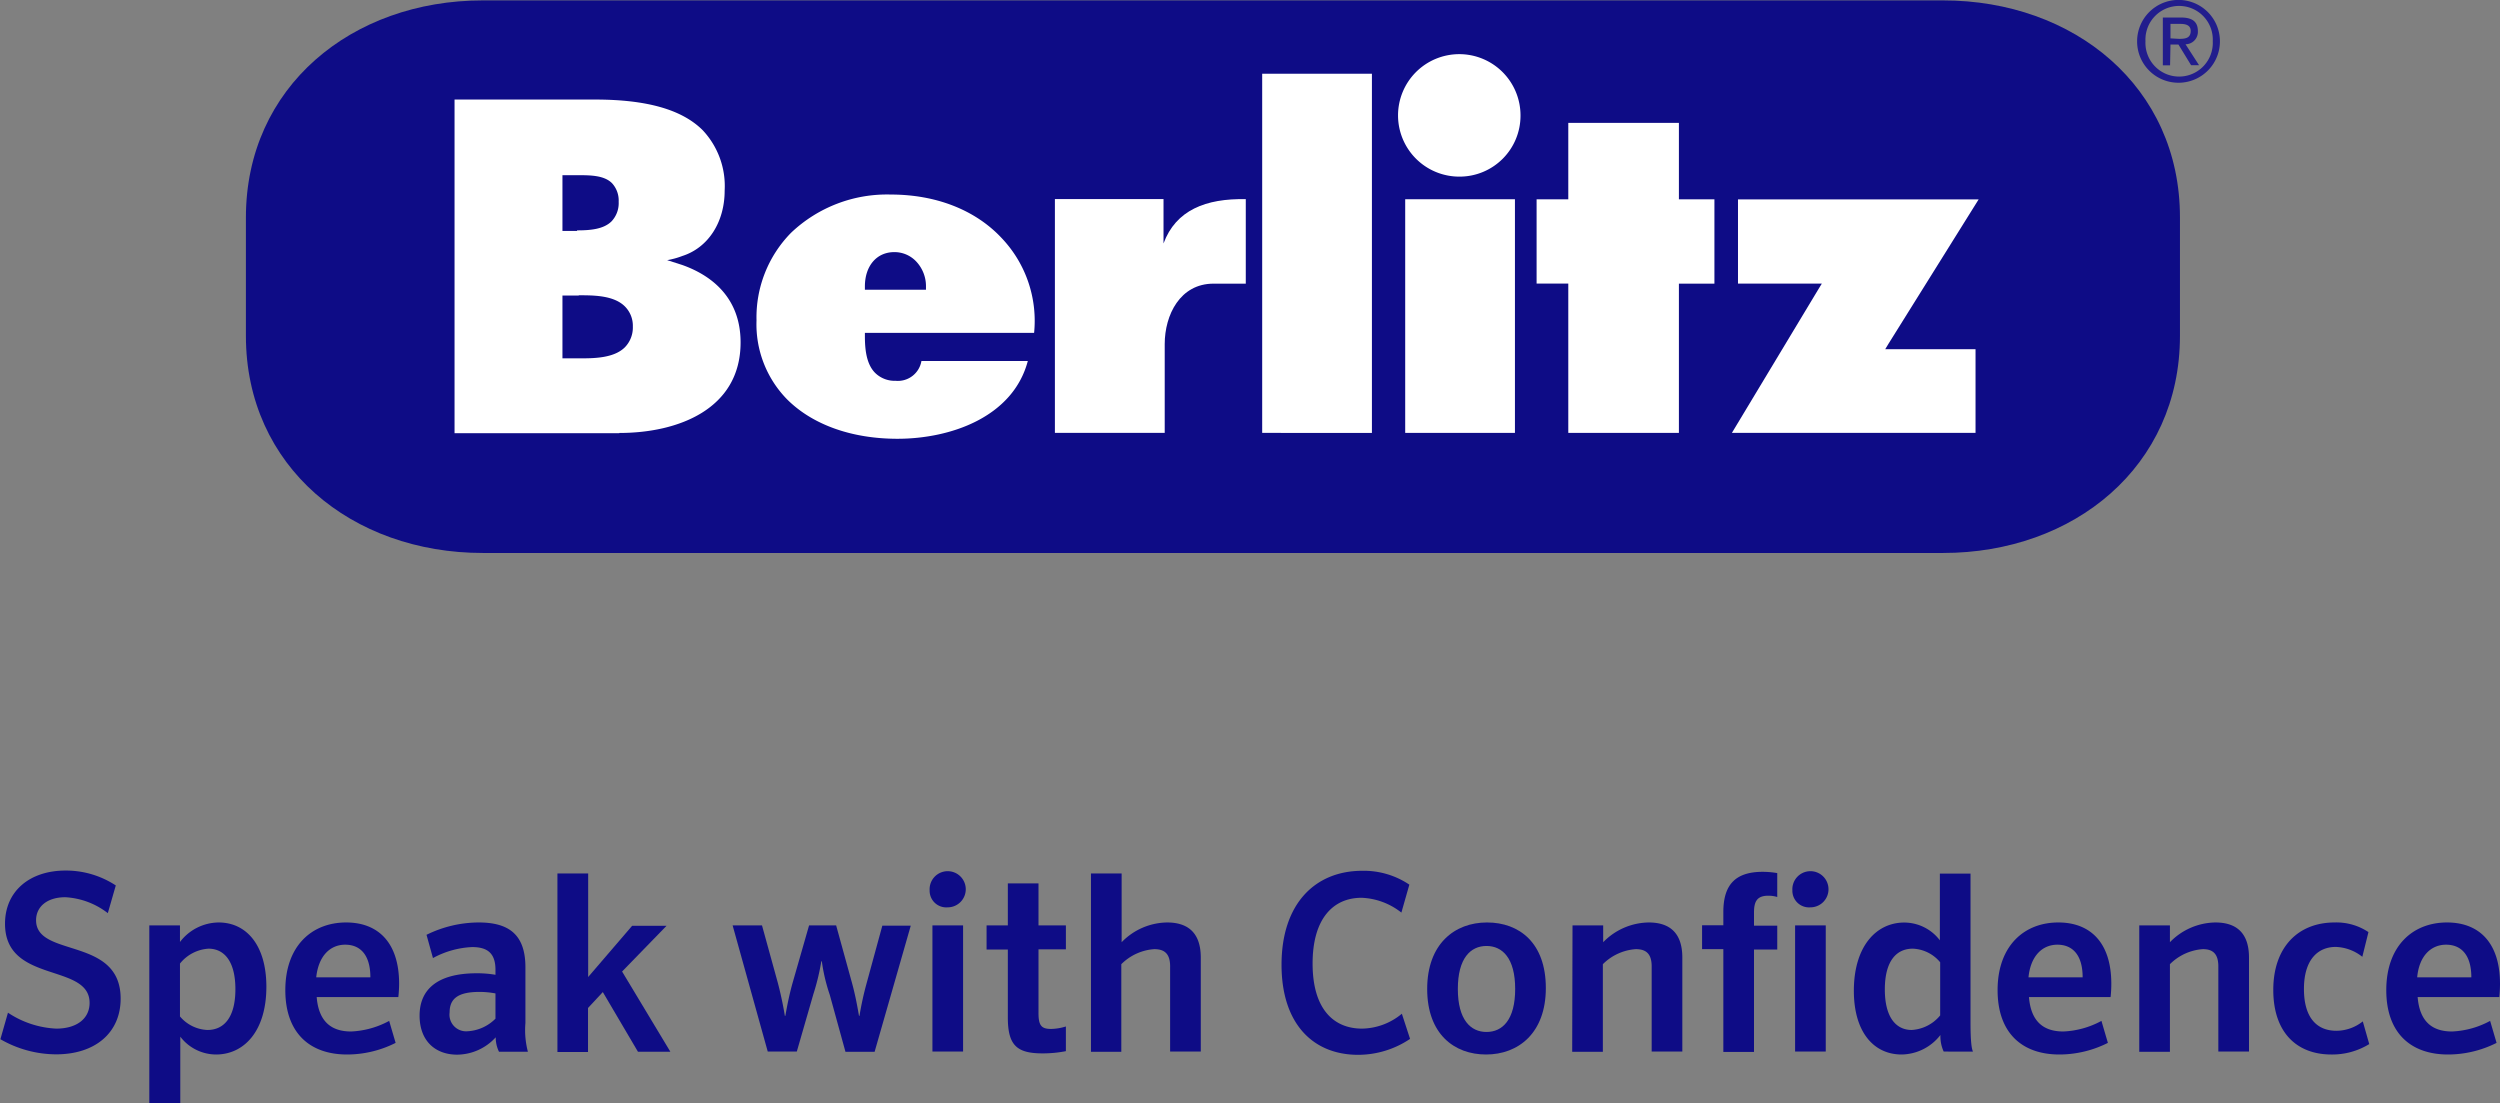
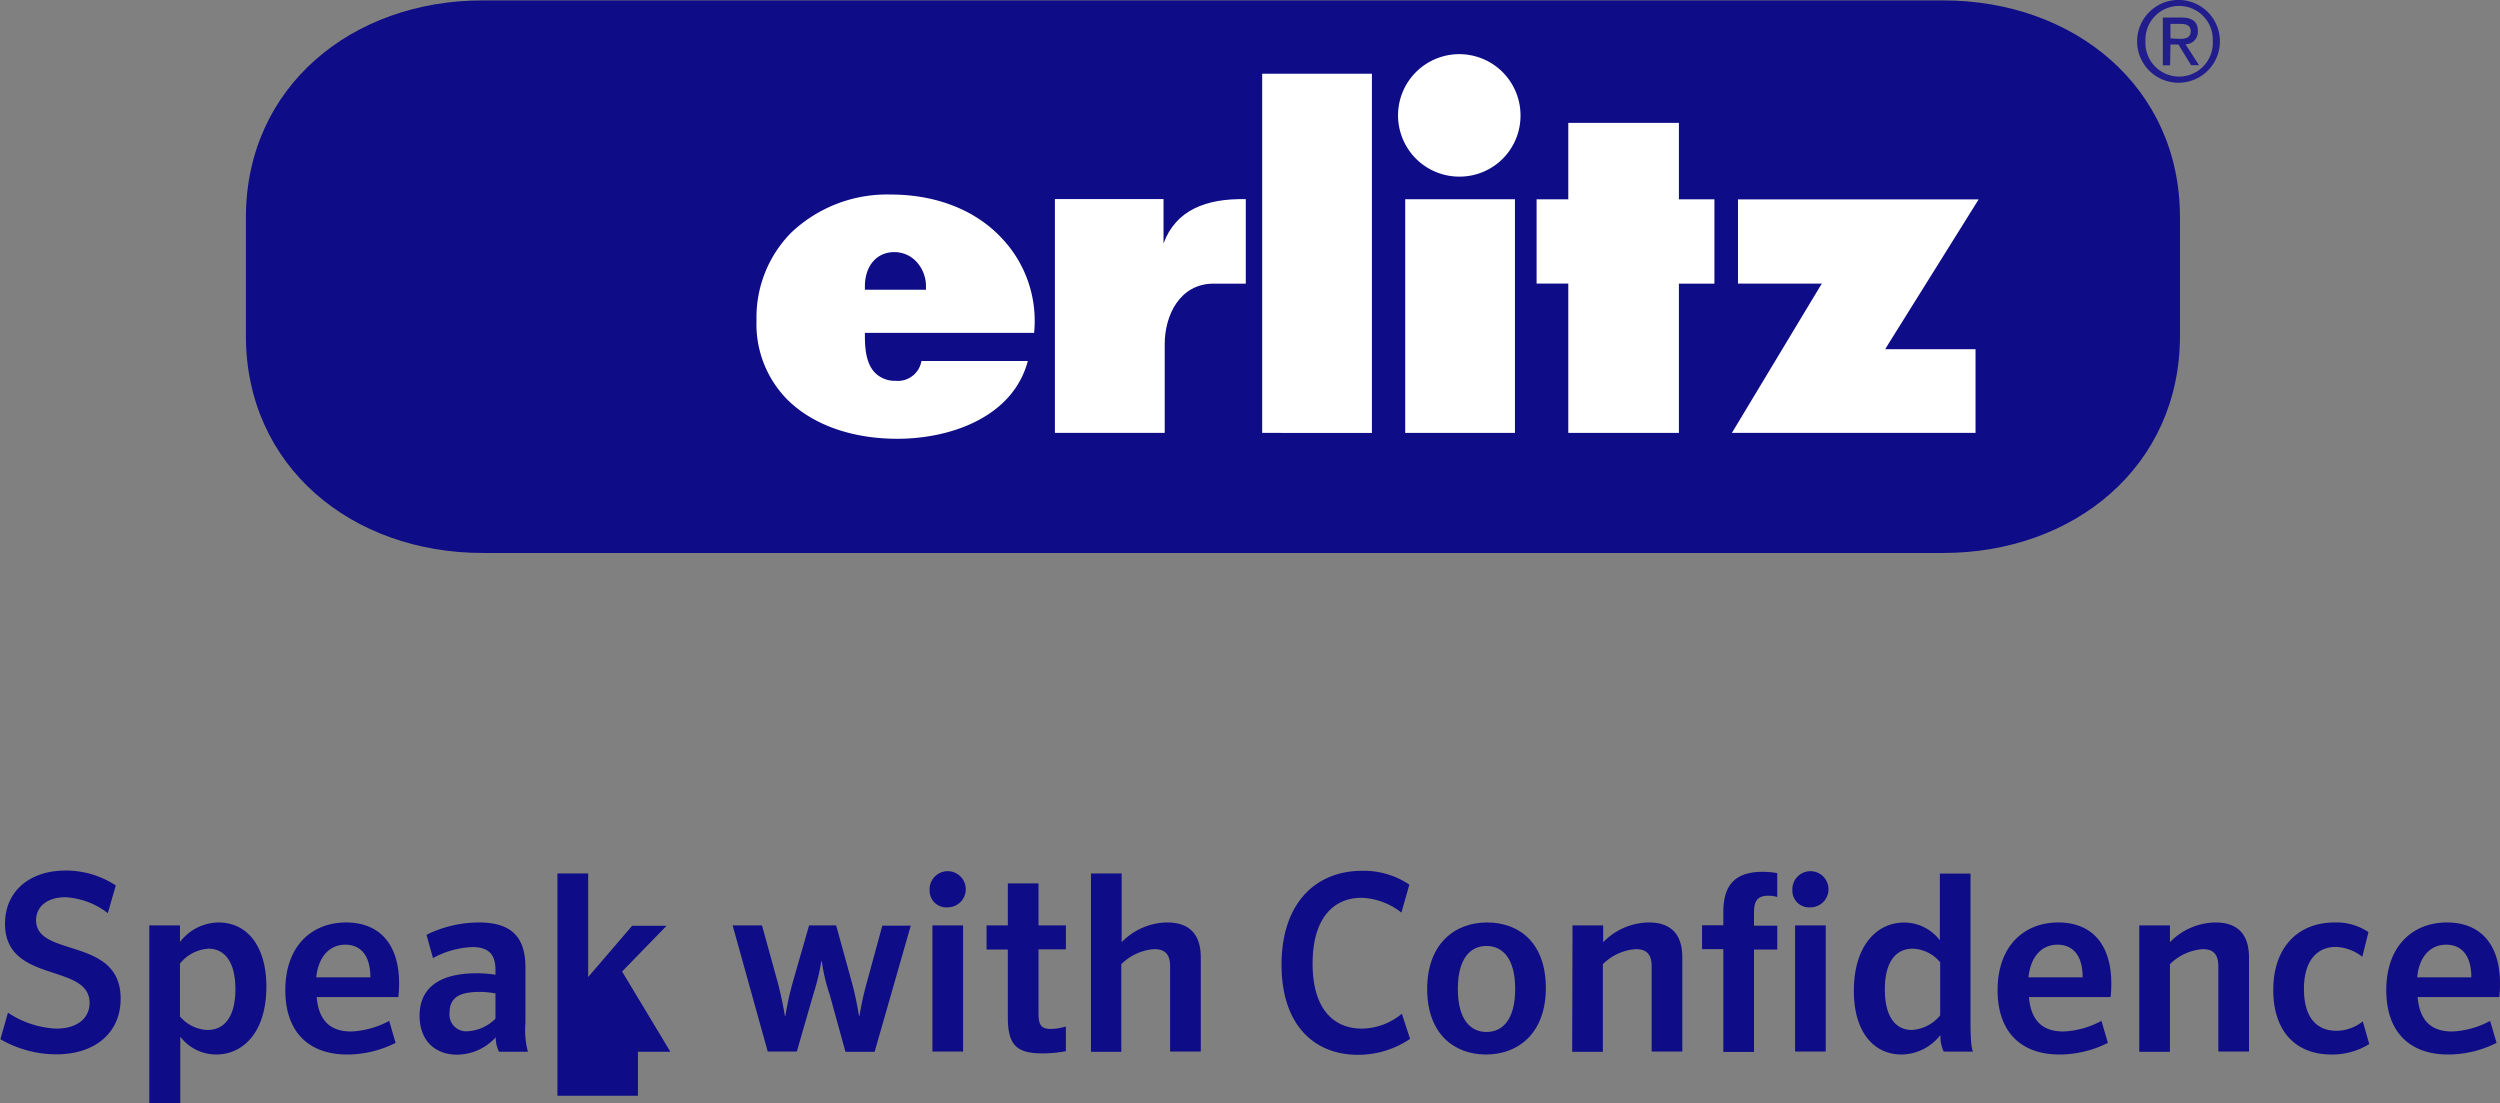
<svg xmlns="http://www.w3.org/2000/svg" viewBox="0 0 313.94 138.57">
  <rect x="0" y="0" width="313.94" height="138.57" fill="#808080" stroke="none" />
  <defs>
    <style>.cls-1{fill:#221d8d;}.cls-2{fill:#0e0c86;}.cls-3{fill:#fff;}</style>
  </defs>
  <g id="Capa_2" data-name="Capa 2">
    <g id="Capa_1-2" data-name="Capa 1">
      <g id="Bildmarke">
        <path class="cls-1" d="M272.56,4.82V3h1.24c.63,0,1.3.14,1.3.88,0,.92-.69,1-1.45,1Zm0,.77h1l1.59,2.6h1l-1.7-2.63a1.56,1.56,0,0,0,1.55-1.65c0-1.19-.7-1.71-2.12-1.71h-2.28v6h.91Zm1.1,4.8a5.2,5.2,0,1,0-5.29-5.21,5.19,5.19,0,0,0,5.29,5.21m-4.24-5.21a4.23,4.23,0,1,1,8.45,0,4.23,4.23,0,1,1-8.45,0" />
        <path class="cls-2" d="M244,.05H60.62C44.19.05,30.88,10.89,30.88,27.31V42.18c0,16.42,13.31,27.26,29.74,27.26H244c16.43,0,29.75-10.84,29.75-27.26V27.31C273.77,10.89,260.45.05,244,.05" />
        <polygon class="cls-3" points="237.47 43.85 240.16 43.85 248.06 43.85 248.08 43.86 248.08 54.36 248.06 54.36 217.49 54.36 217.49 54.35 228.4 36.23 228.78 35.61 228.05 35.61 225.32 35.61 218.25 35.61 218.25 25.04 248.47 25.04 237.13 43.2 236.74 43.85 237.47 43.85" />
        <polygon class="cls-3" points="215.29 35.62 215.29 35.62 211.24 35.62 210.83 35.62 210.83 36.03 210.83 54.36 210.81 54.36 196.94 54.36 196.94 54.35 196.94 36.02 196.94 35.61 196.52 35.61 192.96 35.61 192.96 25.03 196.52 25.03 196.94 25.03 196.94 24.62 196.94 15.43 210.83 15.43 210.83 24.62 210.83 25.03 211.24 25.03 215.27 25.03 215.29 25.03 215.29 35.62" />
        <path class="cls-3" d="M183.25,22.18a7.69,7.69,0,1,1,7.69-7.69,7.65,7.65,0,0,1-7.69,7.69" />
        <polygon class="cls-3" points="190.24 54.36 190.23 54.36 176.46 54.36 176.46 25.02 190.23 25.02 190.24 25.02 190.24 54.36" />
        <polygon class="cls-3" points="172.28 54.37 172.28 54.37 158.5 54.36 158.5 54.35 158.5 9.26 172.28 9.26 172.28 9.26 172.28 54.37 172.3 54.37 172.28 54.37" />
        <path class="cls-3" d="M156.44,35.62h-4.05c-4.21,0-6.13,3.94-6.13,7.59V54.36H132.47V25h13.64v5.57c1.54-4.17,5.3-5.67,10.33-5.56h0Z" />
        <path class="cls-3" d="M129.85,41.8H108.61v.41c0,1.55.15,3.47,1.28,4.61a3.5,3.5,0,0,0,2.58,1,3,3,0,0,0,3.24-2.49h13.36c-1.87,7.07-9.73,9.77-16.37,9.77-5.74,0-10.66-1.76-13.85-4.94A13.46,13.46,0,0,1,95,40.23a15.15,15.15,0,0,1,4.34-11,17.47,17.47,0,0,1,12.52-4.8c5.68,0,10.62,1.93,13.92,5.46a15.09,15.09,0,0,1,4.08,11.9M112.3,31.66c-2.21,0-3.69,1.73-3.69,4.31v.41h7.67V36A4.52,4.52,0,0,0,115,32.78a3.75,3.75,0,0,0-2.69-1.12" />
-         <path class="cls-3" d="M77.77,54.4H57.08V12.5H74.72c6.51,0,10.94,1.26,13.54,3.87A10.24,10.24,0,0,1,91,23.93c0,4-2.09,7.19-5.33,8.22a10.08,10.08,0,0,1-1.89.52l1.88.6C89,34.45,93,37.11,93,43c0,8.39-7.86,11.37-15.22,11.37M72.46,28.93c1.66,0,3.34-.14,4.34-1.14a3.33,3.33,0,0,0,.89-2.45A3.21,3.21,0,0,0,76.85,23c-1-1-2.78-1-4.31-1H70.63v7h1.83Zm.23,8.18H70.63V45H72.8c1.71,0,4.28,0,5.67-1.39a3.56,3.56,0,0,0,1-2.6,3.43,3.43,0,0,0-1-2.53c-1.4-1.4-3.94-1.4-5.8-1.4" />
      </g>
      <path class="cls-2" d="M1,127.17a11.92,11.92,0,0,0,6.06,2c2.61,0,4.19-1.28,4.19-3.23,0-5.06-10.62-2.36-10.62-9.94,0-4.1,3.11-6.68,7.61-6.68a11.41,11.41,0,0,1,6.3,1.87l-1,3.48a9.55,9.55,0,0,0-5.34-2c-2.27,0-3.67,1.18-3.67,2.89,0,4.75,10.62,2,10.62,9.84,0,4.32-3.23,7-8.1,7a14.1,14.1,0,0,1-7-1.9Z" />
      <path class="cls-2" d="M22.6,116.21v2.08a6.18,6.18,0,0,1,4.85-2.45c3.54,0,6,2.91,6,8.07,0,5.56-2.79,8.51-6.33,8.51a5.67,5.67,0,0,1-4.48-2.24v8.39H18.75V116.21Zm0,4.75v6.68a4.76,4.76,0,0,0,3.45,1.7c2.08,0,3.51-1.58,3.51-5.12s-1.43-5.09-3.38-5.09A5,5,0,0,0,22.6,121Z" />
      <path class="cls-2" d="M39.77,125.21c.25,3.14,1.9,4.32,4.32,4.32a11,11,0,0,0,4.78-1.33l.81,2.76a13.54,13.54,0,0,1-6.09,1.46c-4.72,0-7.76-2.73-7.76-8.08,0-5.55,3.32-8.5,7.64-8.5,4,0,6.65,2.51,6.65,7.7a15.59,15.59,0,0,1-.1,1.67Zm-.06-2.48h6.8c0-2.86-1.3-4.1-3.16-4.1S40,120,39.71,122.73Z" />
      <path class="cls-2" d="M54.37,120.31l-.81-2.92a14.89,14.89,0,0,1,6.55-1.55c3.64,0,5.87,1.39,5.87,5.62v7a10.72,10.72,0,0,0,.31,3.61H62.66a4.12,4.12,0,0,1-.41-1.81,6.61,6.61,0,0,1-4.84,2.18c-2.73,0-4.72-1.71-4.72-4.91s2.14-5.31,7.17-5.31a13.59,13.59,0,0,1,2.36.19v-.62c0-2.08-1-2.86-2.92-2.86A11.26,11.26,0,0,0,54.37,120.31Zm7.85,7.61v-3.17a11,11,0,0,0-2-.19c-2.74,0-3.76.87-3.76,2.58a2.09,2.09,0,0,0,2.27,2.36A5.36,5.36,0,0,0,62.22,127.92Z" />
-       <path class="cls-2" d="M70,109.69h3.86v13l5.52-6.43h4.32L78.12,122l6.06,10.07H80.11l-4.41-7.49-1.86,2v5.53H70Z" />
+       <path class="cls-2" d="M70,109.69h3.86v13l5.52-6.43h4.32L78.12,122l6.06,10.07H80.11v5.53H70Z" />
      <path class="cls-2" d="M104.2,124.93a22.46,22.46,0,0,1-1-4.22h-.06a29,29,0,0,1-1,4.13l-2.08,7.21H96.41L92,116.21h3.69l2,7.26c.25.94.62,2.55.87,4.1h.06c.22-1.24.47-2.54.87-4l2.11-7.36H105l2,7.26c.4,1.46.65,2.83.87,4.1h.06a38.87,38.87,0,0,1,.87-4l2-7.33h3.57l-4.54,15.84h-3.66Z" />
      <path class="cls-2" d="M116.74,111.8a2.27,2.27,0,1,1,2.27,2.14A2.09,2.09,0,0,1,116.74,111.8Zm.35,4.41h3.85v15.84h-3.85Z" />
      <path class="cls-2" d="M123.89,116.21h2.67v-5.28h3.85v5.28h3.44v3h-3.44v8c0,1.58.37,2,1.58,2a6.62,6.62,0,0,0,1.86-.31V132a15.06,15.06,0,0,1-2.92.28c-3.23,0-4.37-1-4.37-4.5v-8.54h-2.67Z" />
      <path class="cls-2" d="M137,109.69h3.85v8.63a8.1,8.1,0,0,1,5.71-2.48c2.42,0,4.23,1.11,4.23,4.41v11.8h-3.85V121.36c0-1.64-.75-2.17-2-2.17a6.48,6.48,0,0,0-4.13,1.89v11H137Z" />
      <path class="cls-2" d="M177.07,130.46a11.71,11.71,0,0,1-6.52,2c-5.65,0-9.62-3.88-9.62-11.31,0-7.67,4.22-11.8,10.15-11.8a10.25,10.25,0,0,1,5.9,1.74l-1,3.51a8.58,8.58,0,0,0-5-1.86c-3.54,0-6.15,2.58-6.15,8.26s2.61,8.17,6.21,8.17a8,8,0,0,0,5-1.87Z" />
      <path class="cls-2" d="M186.61,132.42c-4,0-7.39-2.58-7.39-8.23s3.44-8.35,7.51-8.35,7.39,2.57,7.39,8.23S190.67,132.42,186.61,132.42Zm.06-2.83c2,0,3.6-1.52,3.6-5.4s-1.61-5.4-3.6-5.4-3.6,1.52-3.6,5.4S184.68,129.59,186.67,129.59Z" />
      <path class="cls-2" d="M197.47,116.21h3.85v2.11a8.12,8.12,0,0,1,5.72-2.48c2.42,0,4.22,1.11,4.22,4.41v11.8h-3.85V121.36c0-1.64-.75-2.17-2-2.17a6.48,6.48,0,0,0-4.13,1.89v11h-3.85Z" />
      <path class="cls-2" d="M213.74,119.19v-3h2.67v-1.65c0-3.32,1.4-5.06,4.94-5.06a10.74,10.74,0,0,1,1.83.16v3a3.81,3.81,0,0,0-1.12-.16c-1.42,0-1.8.72-1.8,2.11v1.65h2.92v3h-2.92v12.86h-3.85V119.19Zm11.34-7.39a2.27,2.27,0,1,1,2.26,2.14A2.09,2.09,0,0,1,225.08,111.8Zm.34,4.41h3.85v15.84h-3.85Z" />
      <path class="cls-2" d="M244.08,132.05a4.61,4.61,0,0,1-.41-2.08,6.26,6.26,0,0,1-4.87,2.45c-3.54,0-6-2.86-6-8,0-5.56,2.79-8.57,6.33-8.57a5.63,5.63,0,0,1,4.47,2.23v-8.38h3.85v18.75c0,2.49.16,3.3.31,3.61Zm-.44-4.54v-6.67a4.7,4.7,0,0,0-3.44-1.71c-2.08,0-3.51,1.58-3.51,5.12s1.43,5.09,3.38,5.09A5,5,0,0,0,243.64,127.51Z" />
      <path class="cls-2" d="M254.79,125.21c.25,3.14,1.89,4.32,4.32,4.32a11,11,0,0,0,4.78-1.33l.81,2.76a13.58,13.58,0,0,1-6.09,1.46c-4.72,0-7.76-2.73-7.76-8.08,0-5.55,3.32-8.5,7.63-8.5,4,0,6.65,2.51,6.65,7.7a15.57,15.57,0,0,1-.09,1.67Zm-.06-2.48h6.8c0-2.86-1.31-4.1-3.17-4.1S255,120,254.73,122.73Z" />
      <path class="cls-2" d="M268.64,116.21h3.85v2.11a8.1,8.1,0,0,1,5.71-2.48c2.42,0,4.22,1.11,4.22,4.41v11.8h-3.85V121.36c0-1.64-.74-2.17-1.95-2.17a6.48,6.48,0,0,0-4.13,1.89v11h-3.85Z" />
      <path class="cls-2" d="M296.65,120.15a5.66,5.66,0,0,0-3.33-1.24c-2.26,0-4,1.61-4,5.28s1.67,5.25,4.07,5.25a5.32,5.32,0,0,0,3.32-1.18l.81,2.85a8.85,8.85,0,0,1-4.76,1.31c-4.28,0-7.29-2.7-7.29-8.11s3.16-8.47,7.7-8.47a7.22,7.22,0,0,1,4.25,1.21Z" />
      <path class="cls-2" d="M303.6,125.21c.25,3.14,1.89,4.32,4.32,4.32a11,11,0,0,0,4.78-1.33l.81,2.76a13.58,13.58,0,0,1-6.09,1.46c-4.72,0-7.76-2.73-7.76-8.08,0-5.55,3.32-8.5,7.63-8.5,4,0,6.65,2.51,6.65,7.7a15.57,15.57,0,0,1-.09,1.67Zm-.06-2.48h6.8c0-2.86-1.31-4.1-3.17-4.1S303.79,120,303.54,122.73Z" />
    </g>
  </g>
</svg>